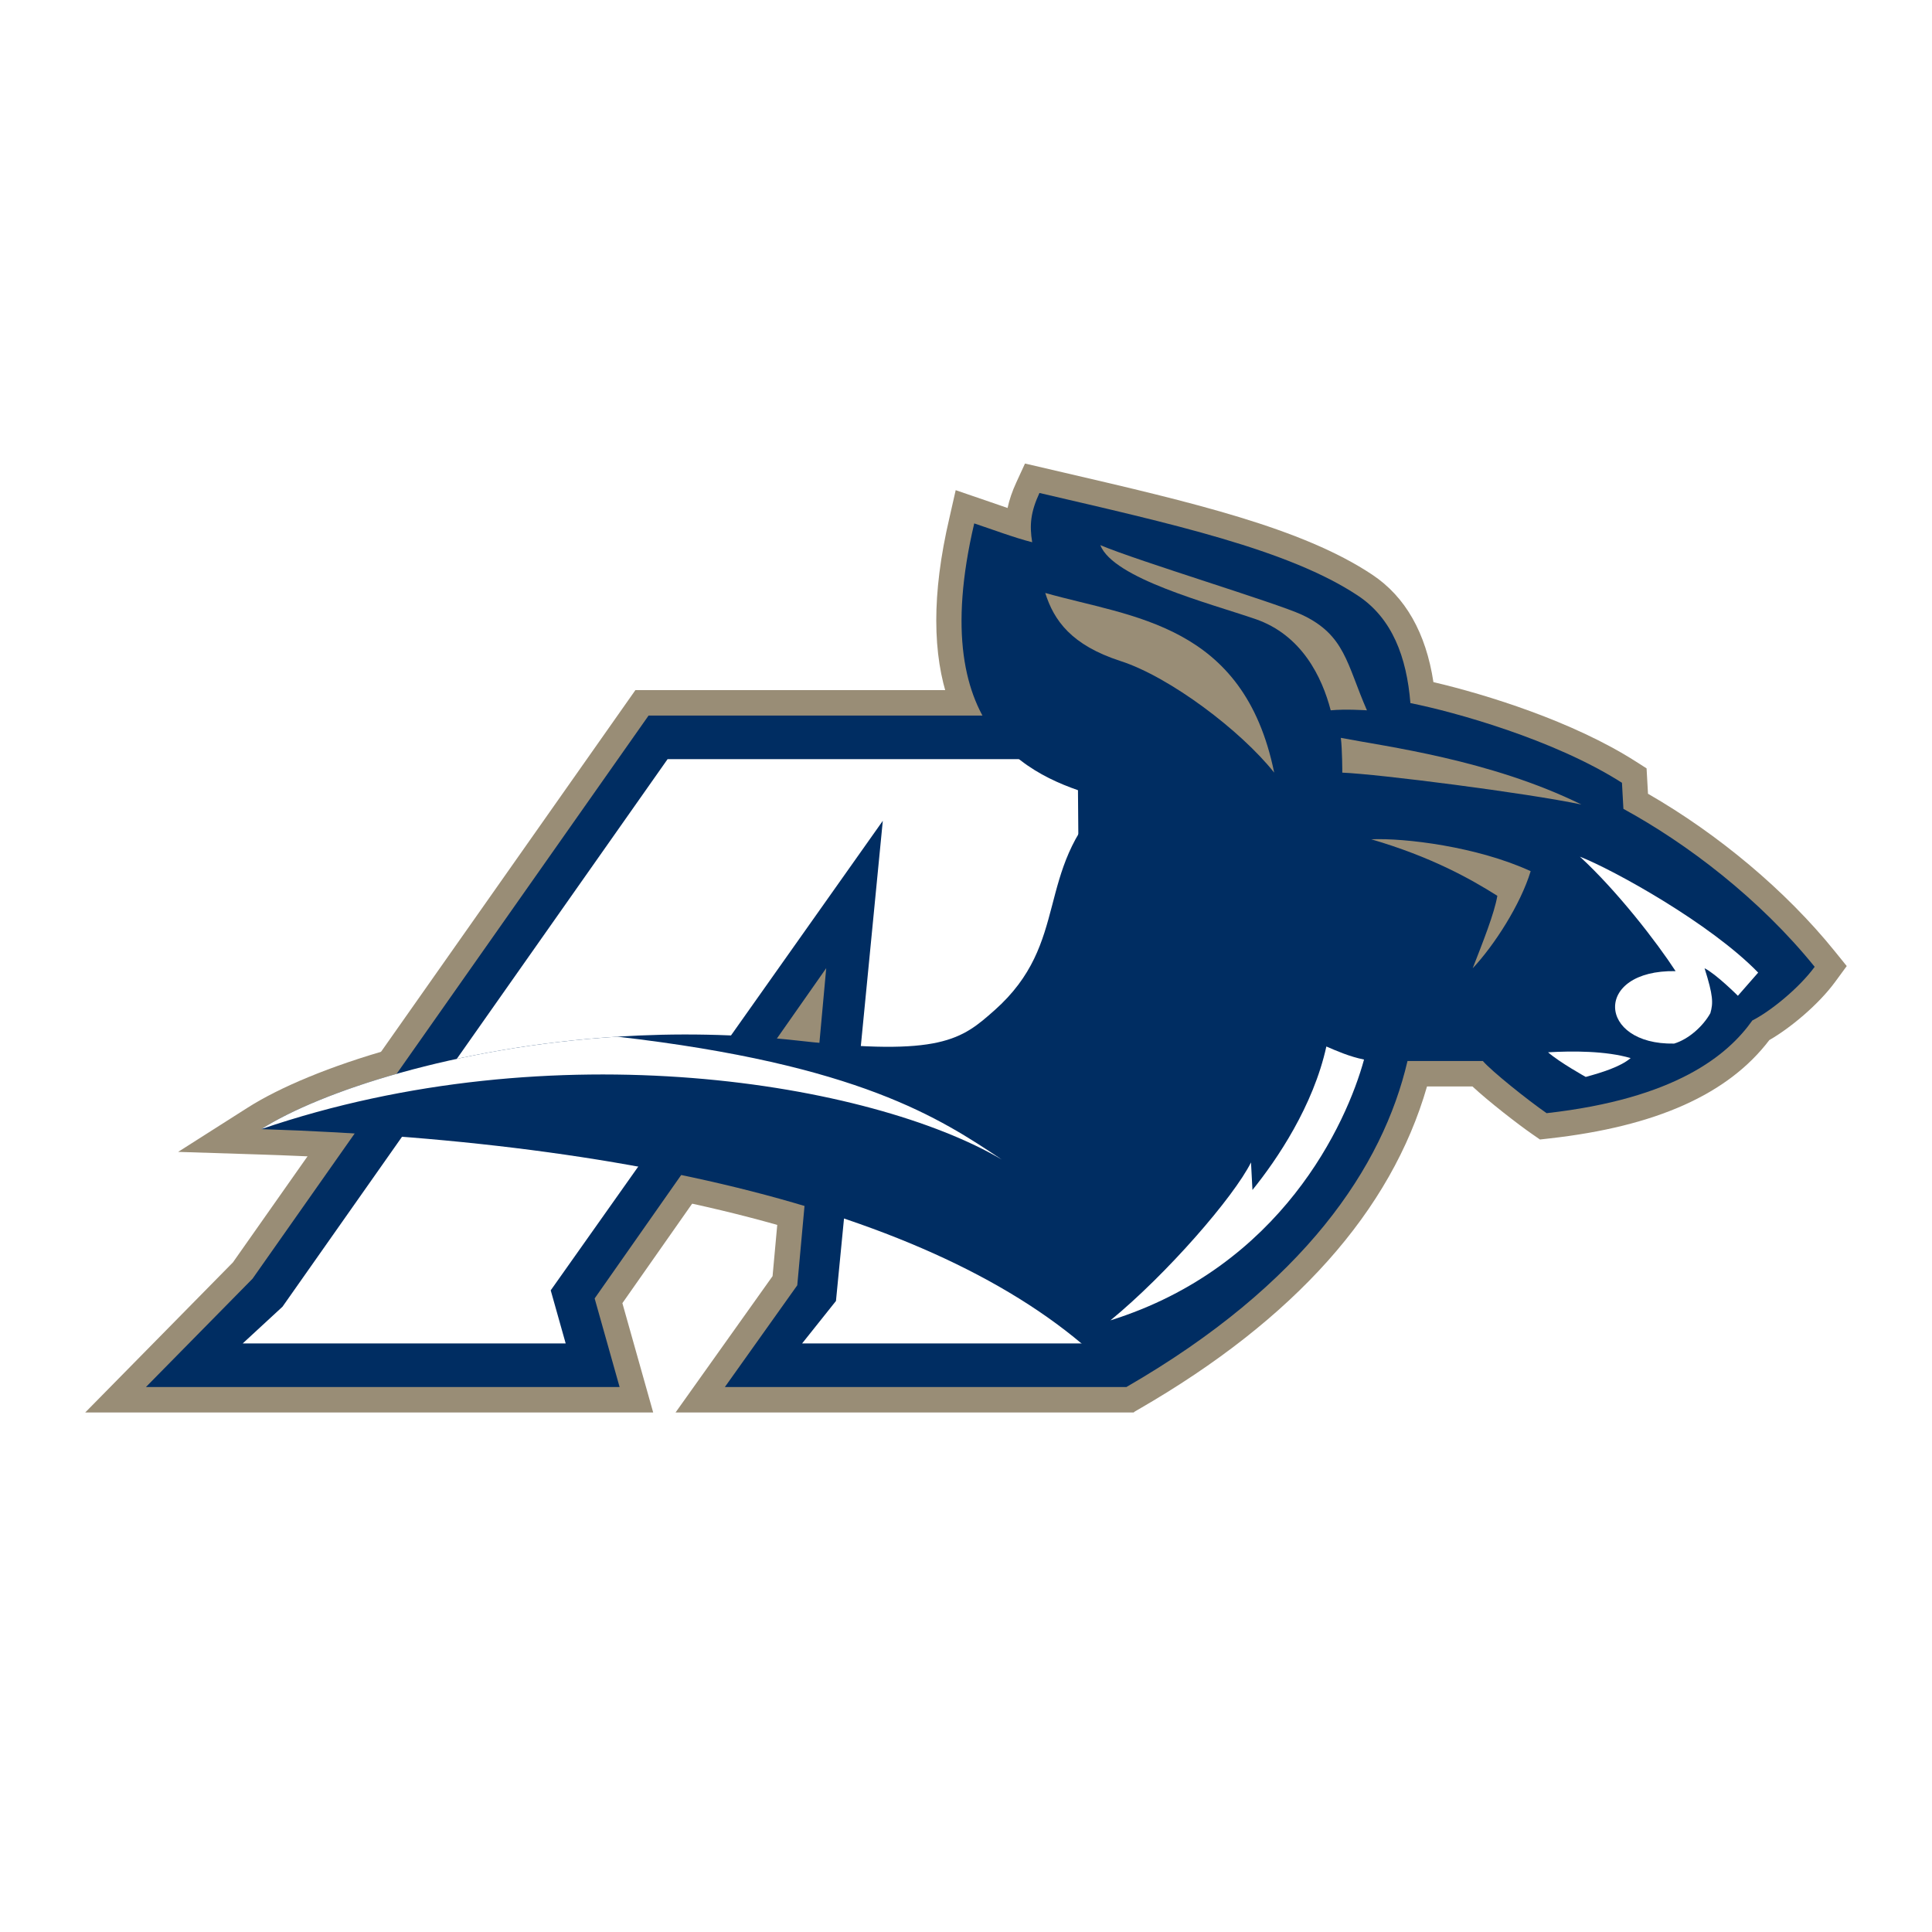
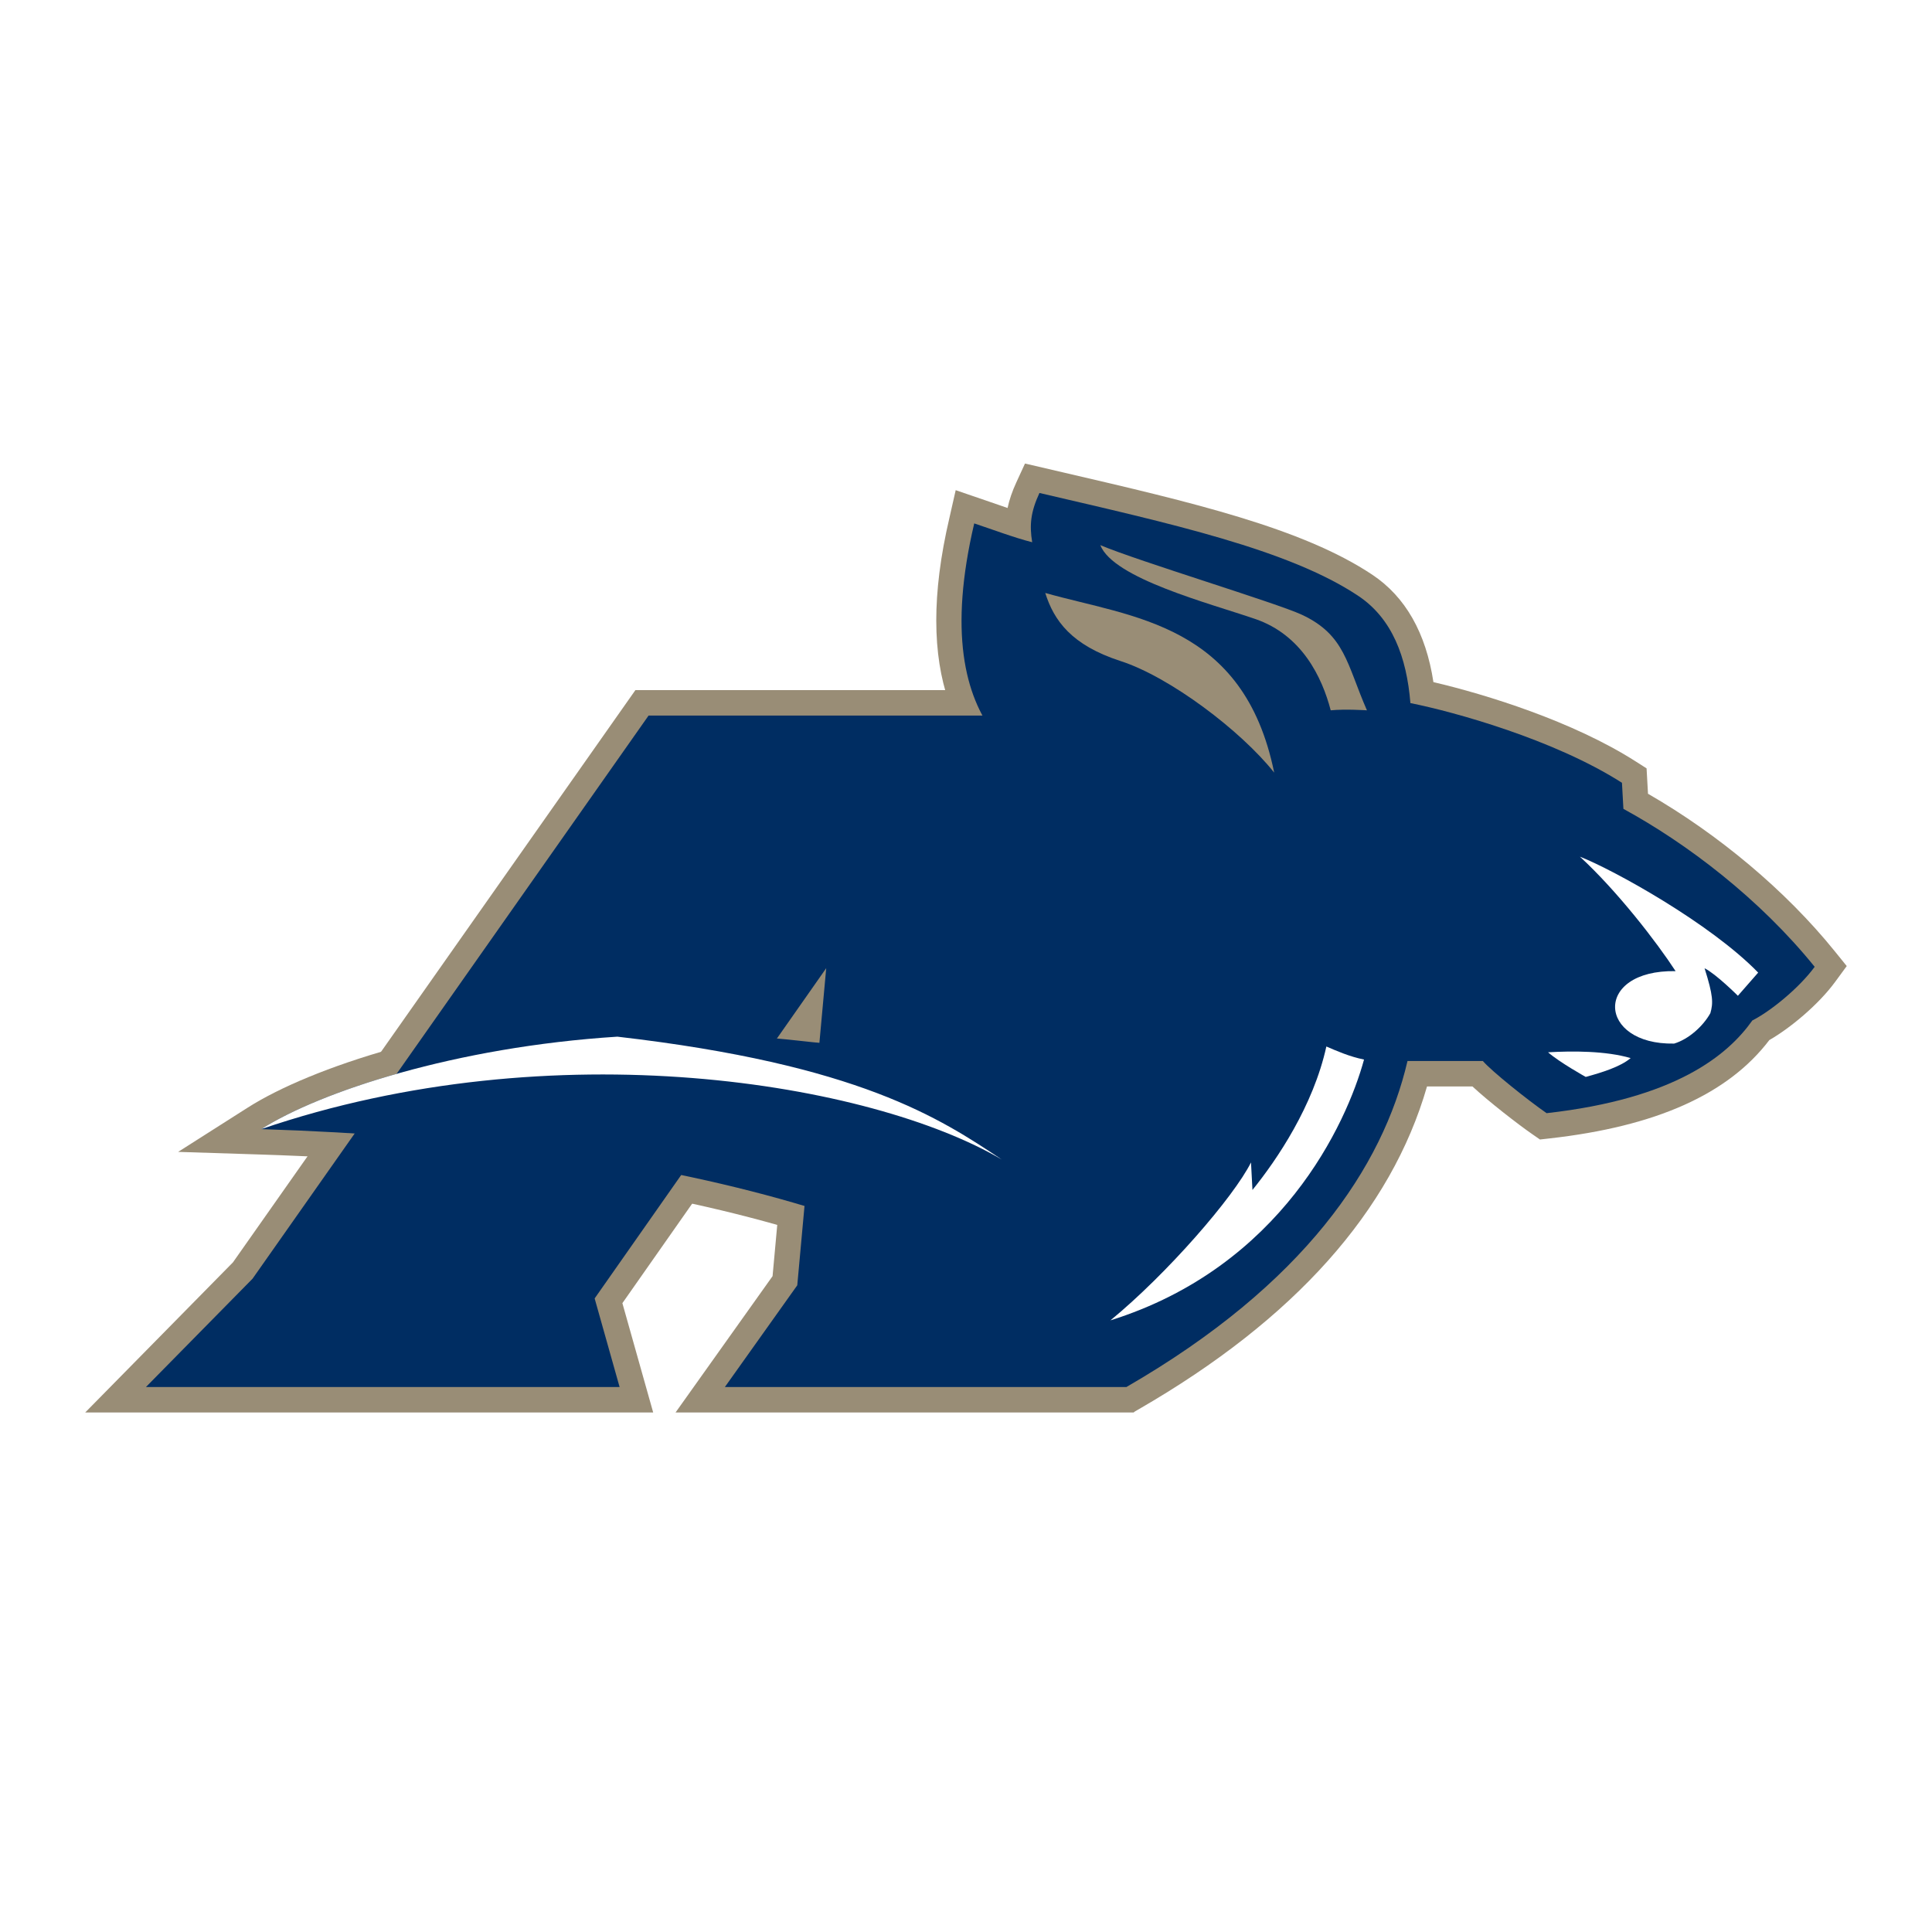
<svg xmlns="http://www.w3.org/2000/svg" version="1.0" id="Layer_1" x="0px" y="0px" width="192.756px" height="192.756px" viewBox="0 0 192.756 192.756" enable-background="new 0 0 192.756 192.756" xml:space="preserve">
  <g>
    <polygon fill-rule="evenodd" clip-rule="evenodd" fill="#FFFFFF" points="0,0 192.756,0 192.756,192.756 0,192.756 0,0  " />
    <path fill-rule="evenodd" clip-rule="evenodd" fill="#998D76" d="M101.402,48.121c-0.42,0.909-0.7,1.741-0.877,2.561   c-0.322-0.111-0.645-0.223-0.956-0.331l-4.219-1.447L94.73,51.64c-0.918,3.911-1.318,7.308-1.318,10.262   c0,12.543,7.213,17.096,12.594,19.093c-1.986,2.963-2.75,5.869-3.44,8.512c-0.9,3.446-1.677,6.423-5.025,9.391   c-2.828,2.51-4.386,3.892-17.551,2.413c-6.012-0.674-12.254-0.813-18.553-0.413c-16.593,1.055-30.402,5.588-36.728,9.613   l-6.934,4.412l8.214,0.263c41.493,1.329,71.498,10.164,84.489,24.877l2.658,0.813l0.511-0.295   c15.513-8.955,25.158-19.778,28.727-32.188c1.738,0,3.45,0,4.53,0c1.648,1.53,4.562,3.788,5.957,4.753l0.782,0.542l0.944-0.106   c10.653-1.196,17.833-4.414,21.94-9.814c2.042-1.168,4.875-3.499,6.568-5.808l1.155-1.576l-1.229-1.52   c-4.833-5.979-11.557-11.619-18.599-15.671c-0.035-0.616-0.142-2.533-0.142-2.533l-1.096-0.699   c-6.255-3.993-14.914-6.677-20.17-7.906c-0.748-4.905-2.789-8.51-6.1-10.716c-6.992-4.662-18.018-7.225-30.784-10.193l-3.865-0.899   L101.402,48.121L101.402,48.121z" />
    <path fill-rule="evenodd" clip-rule="evenodd" fill="#998D76" d="M111.838,68.854H63.393c0,0-39.912,56.751-40.151,57.091   c-0.285,0.29-14.738,14.976-14.738,14.976h56.664c0,0-2.579-9.156-3.072-10.905c0.983-1.402,10.821-15.433,16.944-24.165   c-0.823,9.015-1.877,20.563-1.96,21.469c-0.709,0.997-9.679,13.602-9.679,13.602h45.735l1.217-72.067H111.838L111.838,68.854z" />
    <polygon fill-rule="evenodd" clip-rule="evenodd" fill="#002D62" points="82.432,96.595 59.328,129.545 61.818,138.384    14.559,138.384 25.197,127.576 64.71,71.39 111.838,71.39 112.38,138.384 72.32,138.384 79.544,128.232 82.432,96.595  " />
-     <polygon fill-rule="evenodd" clip-rule="evenodd" fill="#FFFFFF" points="66.606,75.739 28.185,130.37 24.215,134.035    56.438,134.035 54.945,128.737 88.077,81.892 83.405,129.797 80.027,134.035 107.996,134.035 107.524,75.739 66.606,75.739  " />
-     <path fill-rule="evenodd" clip-rule="evenodd" fill="#002D62" d="M161.968,80.7l-0.145-2.602   c-6.795-4.337-16.771-7.084-21.107-7.952c-0.372-4.603-1.825-8.445-5.205-10.698c-6.938-4.626-18.761-7.224-31.806-10.264   c-0.867,1.879-1.012,3.18-0.723,4.915c-1.735-0.434-4.048-1.301-5.783-1.879c-5.06,21.541,6.216,25.589,13.156,27.469   c-7.229,7.229-3.47,14.312-11.132,21.107c-3.29,2.917-5.349,4.626-19.517,3.036c-6.227-0.699-12.338-0.77-18.109-0.403   c-16.17,1.028-29.667,5.493-35.527,9.223c40.625,1.301,72.141,9.686,86.31,25.732c17.782-10.264,25.589-21.974,28.047-32.528h7.518   c0.868,1.013,4.481,3.903,6.361,5.205c12.866-1.446,18.071-5.783,20.529-9.253c1.734-0.867,4.626-3.181,6.216-5.349   C175.558,89.664,168.329,84.17,161.968,80.7L161.968,80.7z" />
+     <path fill-rule="evenodd" clip-rule="evenodd" fill="#002D62" d="M161.968,80.7l-0.145-2.602   c-6.795-4.337-16.771-7.084-21.107-7.952c-0.372-4.603-1.825-8.445-5.205-10.698c-6.938-4.626-18.761-7.224-31.806-10.264   c-0.867,1.879-1.012,3.18-0.723,4.915c-1.735-0.434-4.048-1.301-5.783-1.879c-5.06,21.541,6.216,25.589,13.156,27.469   c-7.229,7.229-3.47,14.312-11.132,21.107c-3.29,2.917-5.349,4.626-19.517,3.036c-6.227-0.699-12.338-0.77-18.109-0.403   c-16.17,1.028-29.667,5.493-35.527,9.223c40.625,1.301,72.141,9.686,86.31,25.732c17.782-10.264,25.589-21.974,28.047-32.528h7.518   c0.868,1.013,4.481,3.903,6.361,5.205c12.866-1.446,18.071-5.783,20.529-9.253c1.734-0.867,4.626-3.181,6.216-5.349   C175.558,89.664,168.329,84.17,161.968,80.7L161.968,80.7" />
    <path fill-rule="evenodd" clip-rule="evenodd" fill="#FFFFFF" d="M132.331,104.409c1.012,0.435,2.313,1.013,3.759,1.302   c-1.735,6.361-8.241,20.674-25.301,26.022c5.639-4.626,12.289-12.289,14.024-15.758l0.145,2.747   C127.415,115.687,131.03,110.337,132.331,104.409L132.331,104.409z" />
    <path fill-rule="evenodd" clip-rule="evenodd" fill="#FFFFFF" d="M157.631,85.471c3.325,1.301,13.012,6.65,17.782,11.566   l-2.024,2.312c0,0-2.168-2.168-3.324-2.747c0.867,2.747,0.867,3.469,0.578,4.482c-0.723,1.301-2.169,2.602-3.614,3.035   c-7.663,0.146-8.097-7.373,0.145-7.228C165.293,94,161.39,88.94,157.631,85.471L157.631,85.471z" />
    <path fill-rule="evenodd" clip-rule="evenodd" fill="#FFFFFF" d="M154.45,104.988c2.458-0.145,5.782-0.145,8.24,0.578   c-1.012,0.867-2.891,1.446-4.481,1.879C158.209,107.445,155.606,106,154.45,104.988L154.45,104.988z" />
    <path fill-rule="evenodd" clip-rule="evenodd" fill="#998D76" d="M109.778,54.388c3.759,1.59,17.608,5.779,20.095,6.939   c4.338,2.024,4.482,4.915,6.506,9.542c0,0-2.169-0.145-3.614,0c-0.867-3.325-2.892-7.518-7.518-9.108   C120.62,60.171,111.079,57.713,109.778,54.388L109.778,54.388z" />
    <path fill-rule="evenodd" clip-rule="evenodd" fill="#998D76" d="M104.284,59.159c8.674,2.458,19.806,3.037,22.842,17.927   c-3.325-4.193-10.409-9.542-15.324-11.132S105.151,61.905,104.284,59.159L104.284,59.159z" />
-     <path fill-rule="evenodd" clip-rule="evenodd" fill="#998D76" d="M133.776,73.616c4.482,0.867,14.891,2.168,23.999,6.65   c-5.494-1.156-20.24-3.036-23.854-3.18C133.921,77.086,133.921,74.772,133.776,73.616L133.776,73.616z" />
-     <path fill-rule="evenodd" clip-rule="evenodd" fill="#998D76" d="M136.812,83.736c3.325-0.145,10.554,0.723,15.903,3.181   c-1.013,3.325-3.614,7.374-5.783,9.687c1.012-2.603,2.169-5.494,2.458-7.229C146.644,87.639,142.74,85.471,136.812,83.736   L136.812,83.736z" />
    <path fill-rule="evenodd" clip-rule="evenodd" fill="#FFFFFF" d="M99.946,115.687c-6.143-4.096-14.222-9.479-38.349-12.258   c-16.17,1.028-29.667,5.493-35.527,9.222C55.274,102.675,86.935,108.024,99.946,115.687L99.946,115.687z" />
  </g>
</svg>